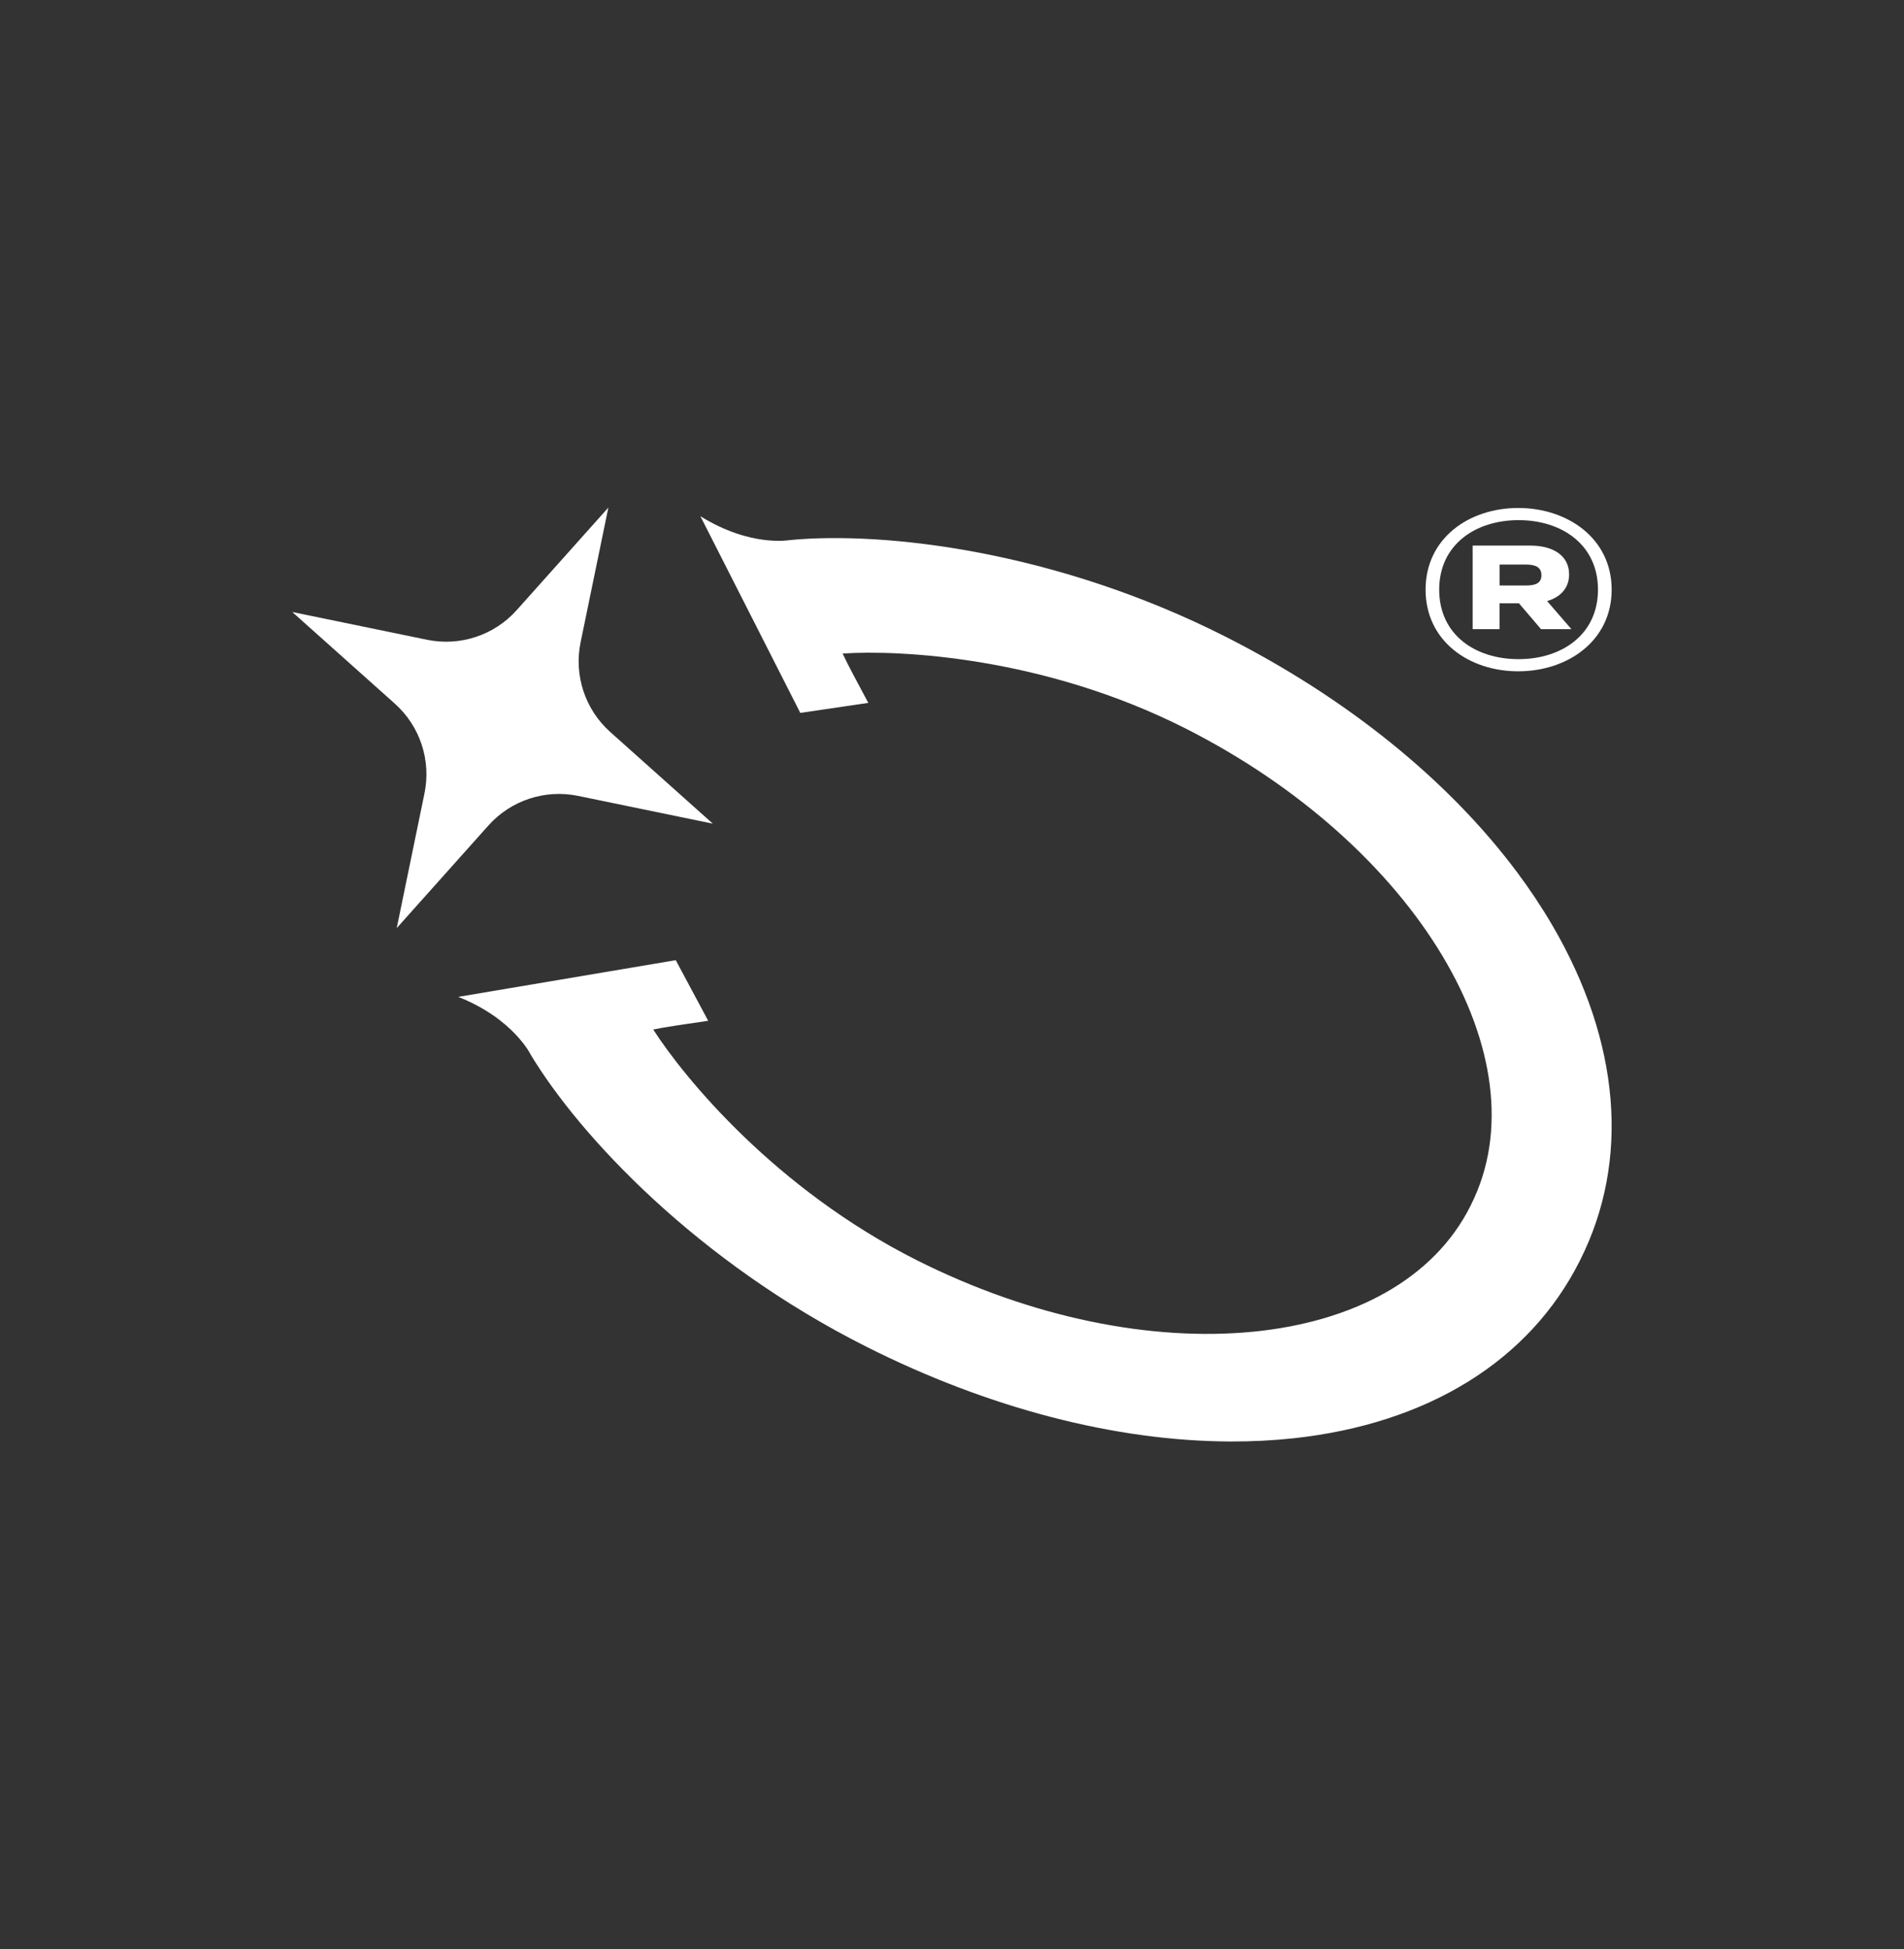
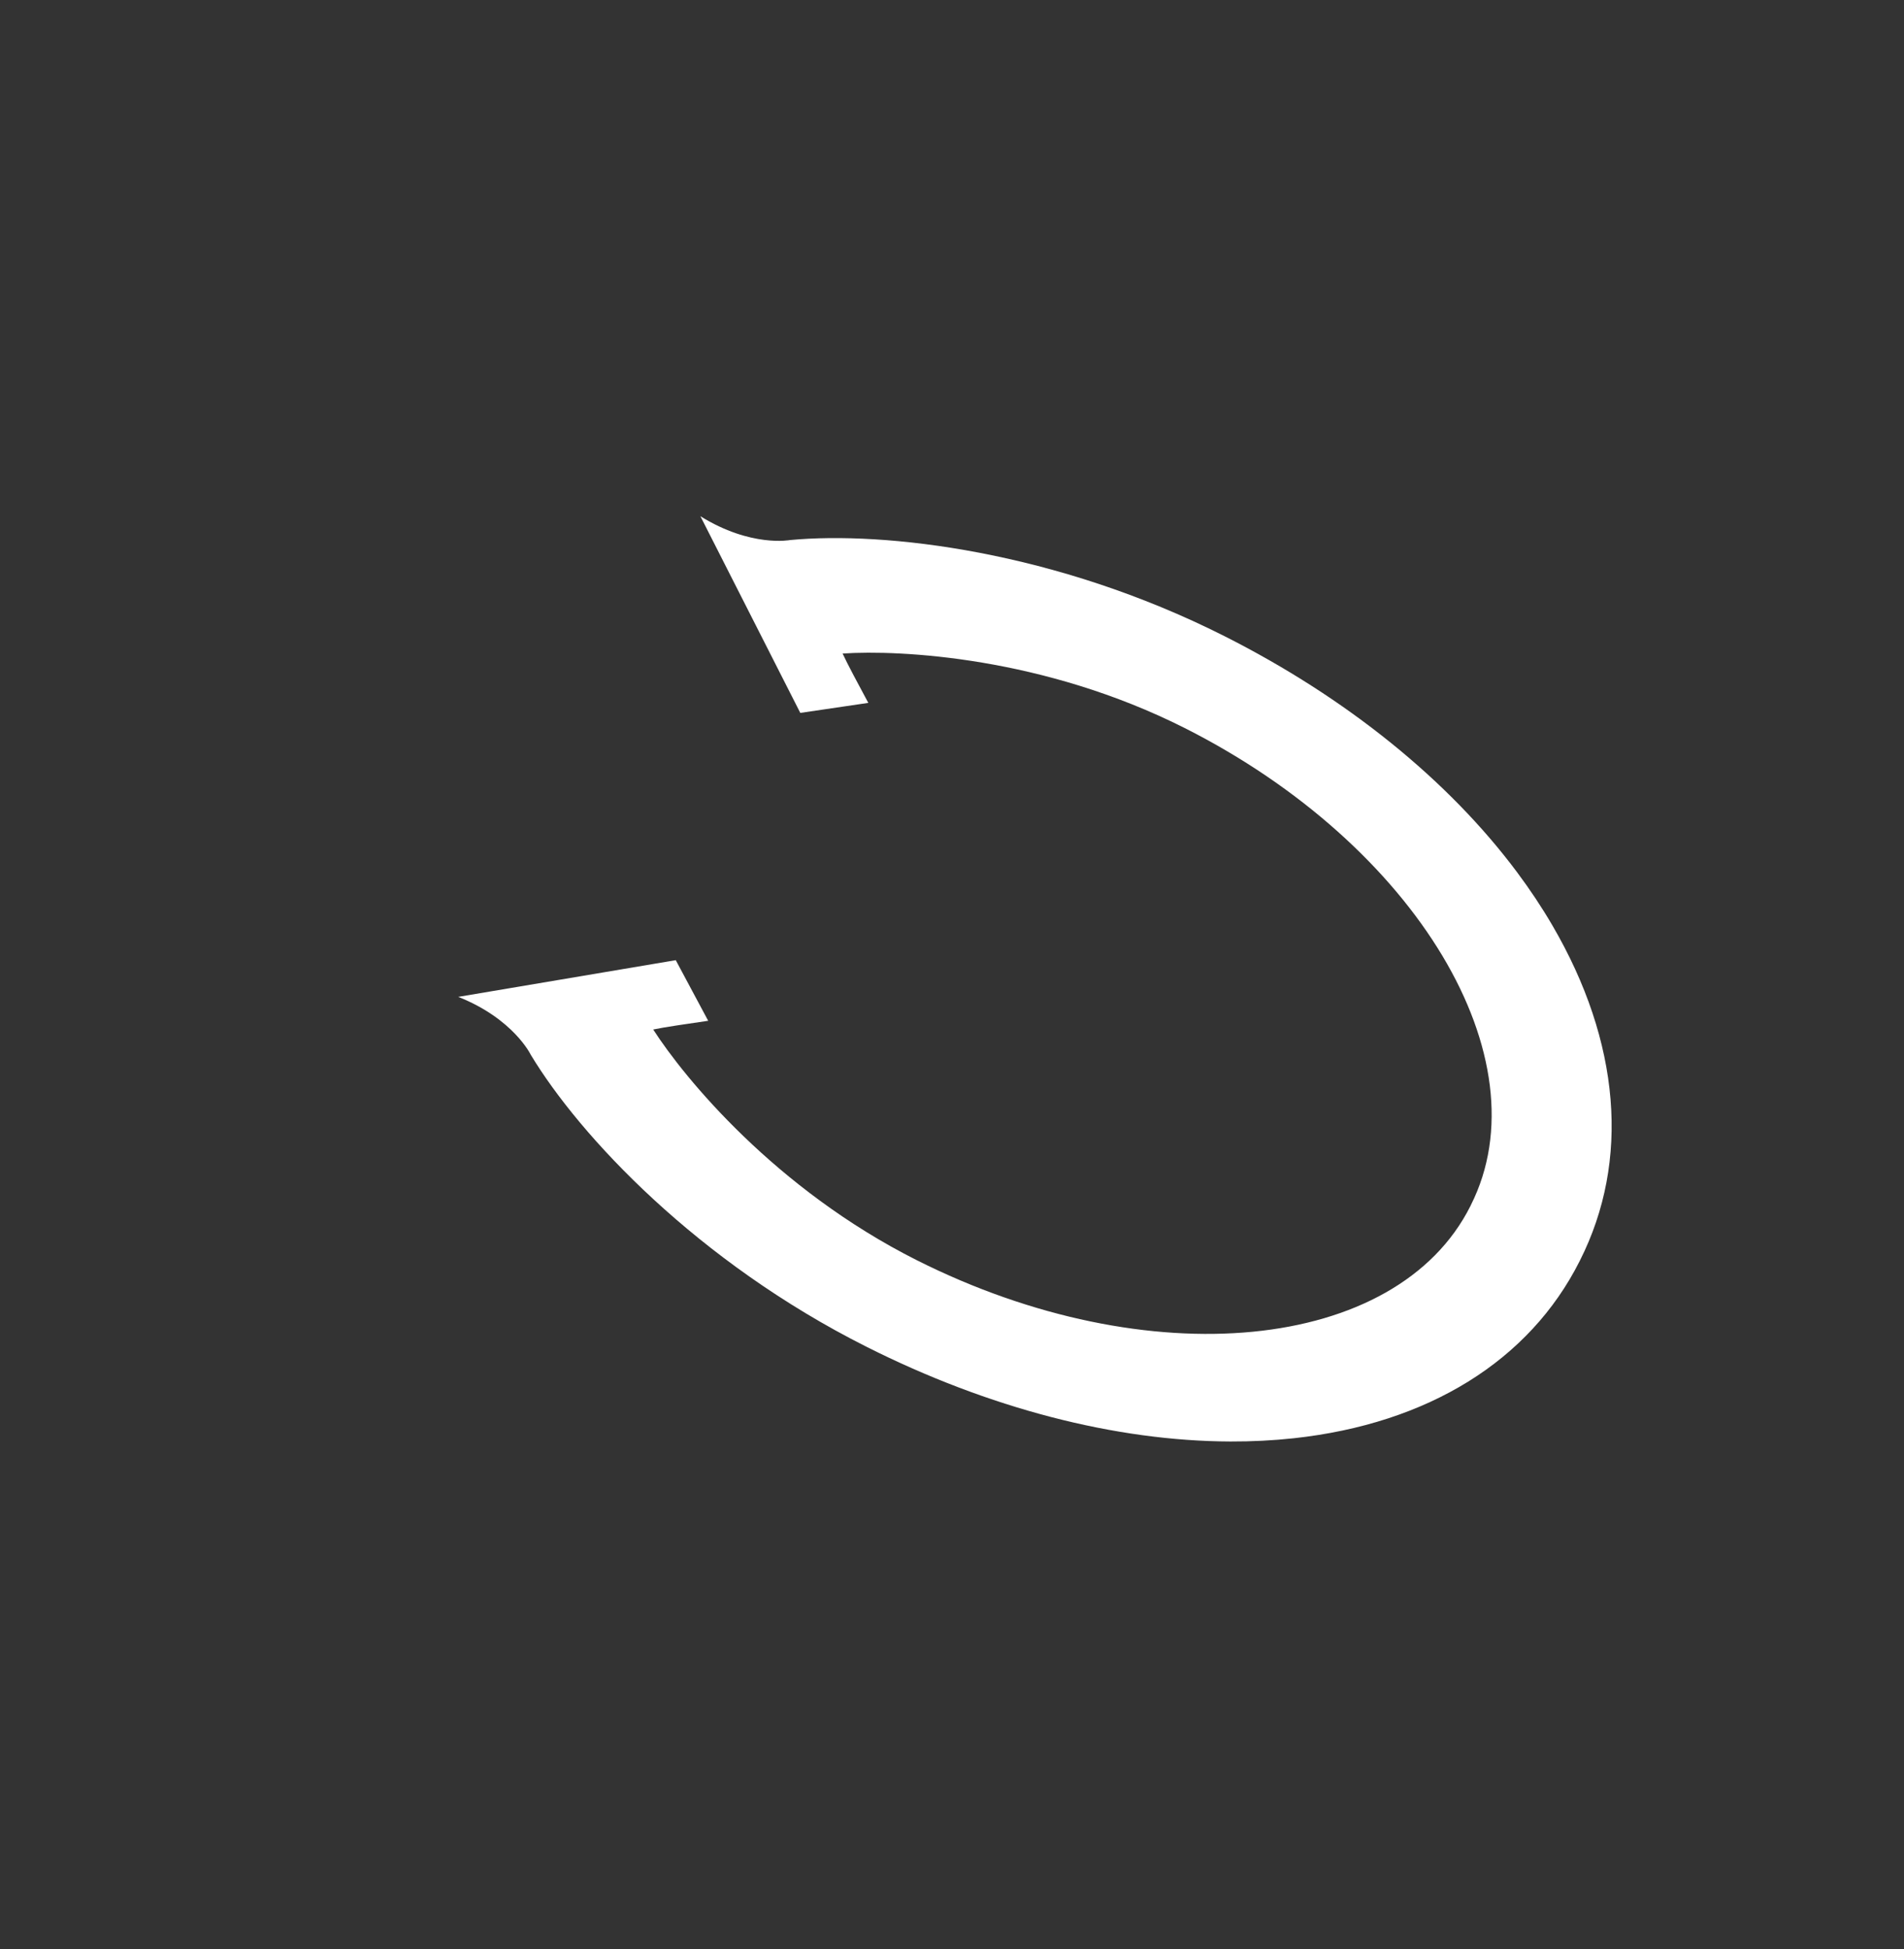
<svg xmlns="http://www.w3.org/2000/svg" id="Capa_1" viewBox="0 0 535.56 548.22">
  <rect x="0" y="0" width="535.56" height="548.22" fill="#333333" stroke="none" />
  <defs>
    <style>.cls-1{fill:#fff;}</style>
  </defs>
  <path class="cls-1" d="m413.71,338.99c20.76-41.13-15.33-101.32-80.45-134.2-39.72-20.04-80.08-22.05-96.25-20.97.68,1.45,1.67,3.46,3.14,6.22l4.09,7.66-19.13,2.82-28.1-55.32c14.22,8.83,25.22,6.7,25.22,6.7,26.67-2.52,74.68,3.05,122.17,27.02,34.4,17.36,63.05,40.56,82.34,66.43,3.64,4.88,6.94,9.84,9.89,14.89,19.16,32.79,21.93,66.26,7.8,94.26l-.11.22c-14.1,28.02-42.65,45.71-80.4,49.82-5.81.63-11.77.93-17.85.91-32.27-.11-67.96-9.33-102.38-26.66-47.52-23.91-80.56-59.18-94.4-82.12,0,0-4.84-10.11-20.39-16.28l61.18-10.32,9.12,17.05-8.59,1.27c-3.09.46-5.3.86-6.87,1.18,8.75,13.63,34.38,44.88,74.12,64.88,65.16,32.77,135.01,25.97,155.72-15.18l.14-.27Z" />
-   <path class="cls-1" d="m162.59,223.86l37.91,7.81-28.86-25.79c-7.07-6.32-10.24-15.92-8.33-25.21l7.81-37.91-25.79,28.86c-6.32,7.07-15.92,10.24-25.21,8.33l-37.91-7.81,28.86,25.79c7.07,6.32,10.24,15.92,8.33,25.21l-7.81,37.91,25.79-28.86c6.32-7.07,15.92-10.24,25.2-8.33Z" />
-   <path class="cls-1" d="m453.33,165.85c0,14.42-12.39,22.97-26.28,22.97s-26.06-8.54-26.06-22.97,12.18-22.97,26.06-22.97,26.28,8.55,26.28,22.97Zm-3.85,0c0-12.71-10.26-19.55-22.33-19.55s-22.33,6.84-22.33,19.55,10.15,19.55,22.33,19.55,22.33-6.94,22.33-19.55Zm-14.31,3.21l6.84,7.9h-8.55l-6.2-7.26h-5.45v7.26h-7.58v-23.5h16.24c6.2,0,10.89,2.67,10.89,8.12,0,3.85-2.46,6.41-6.19,7.48Zm-13.35-4.38h7.48c2.78,0,4.27-.74,4.27-2.89s-1.5-2.99-4.27-2.99h-7.48v5.88Z" />
</svg>